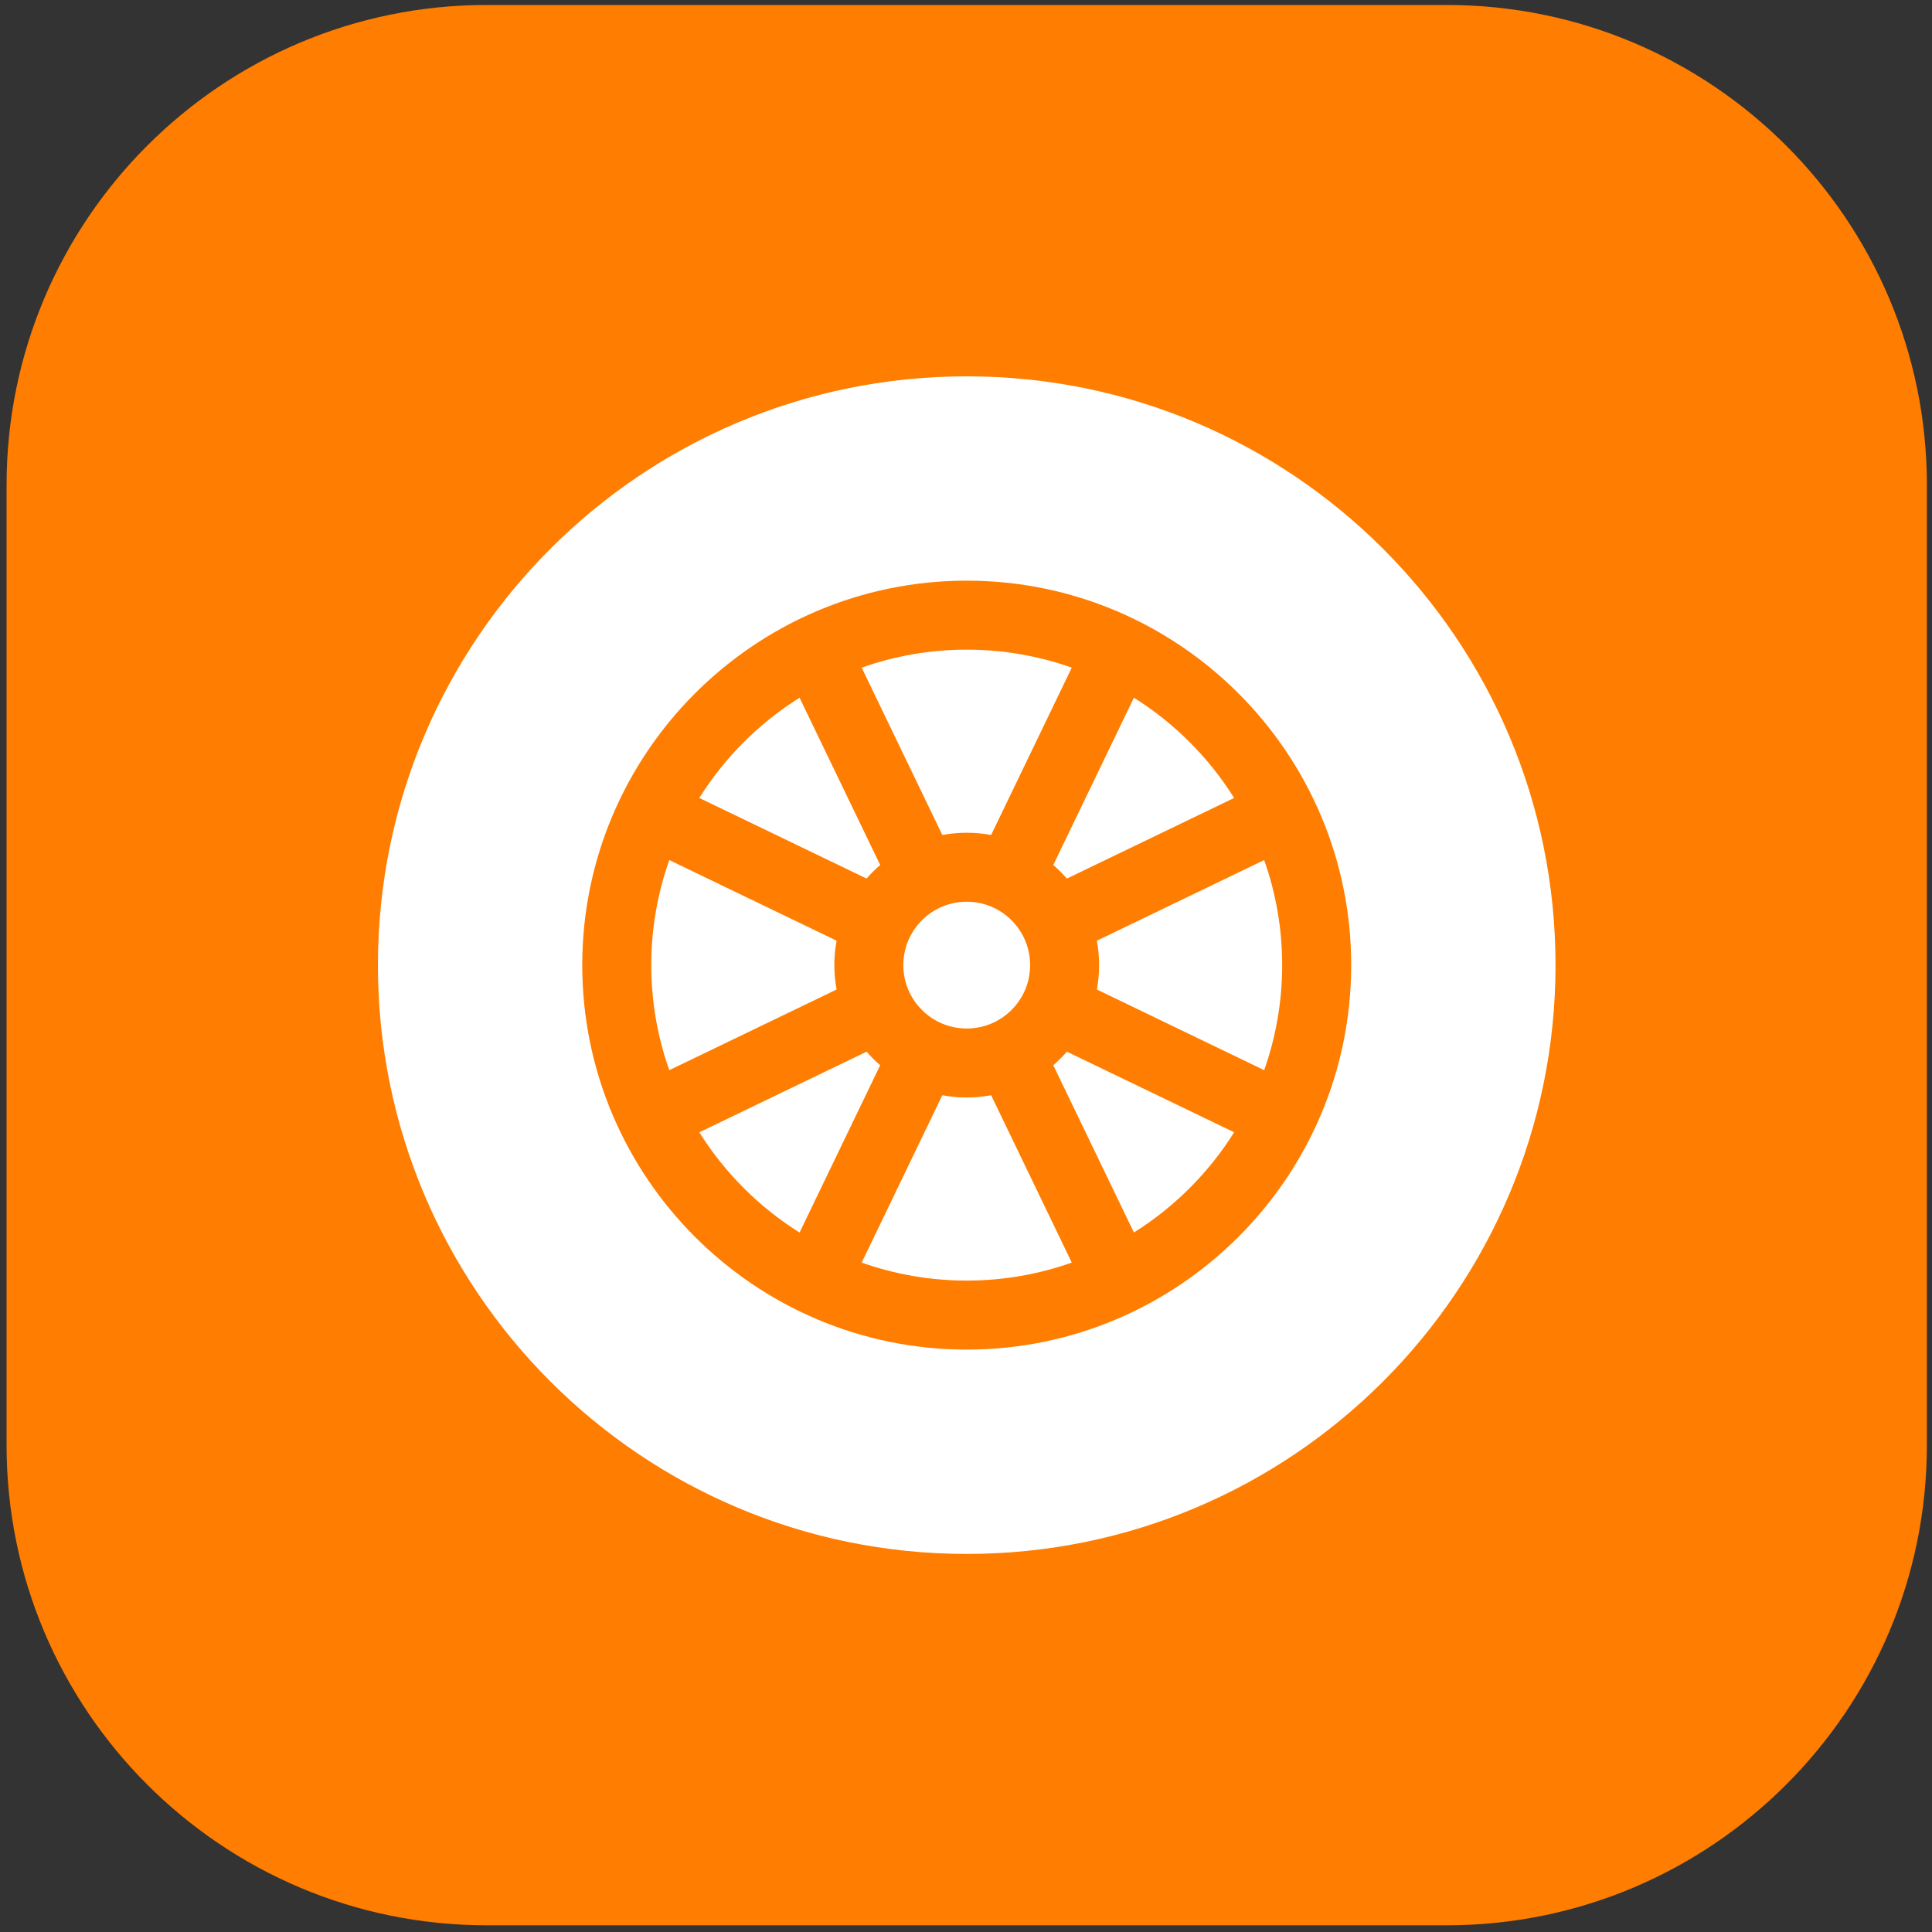
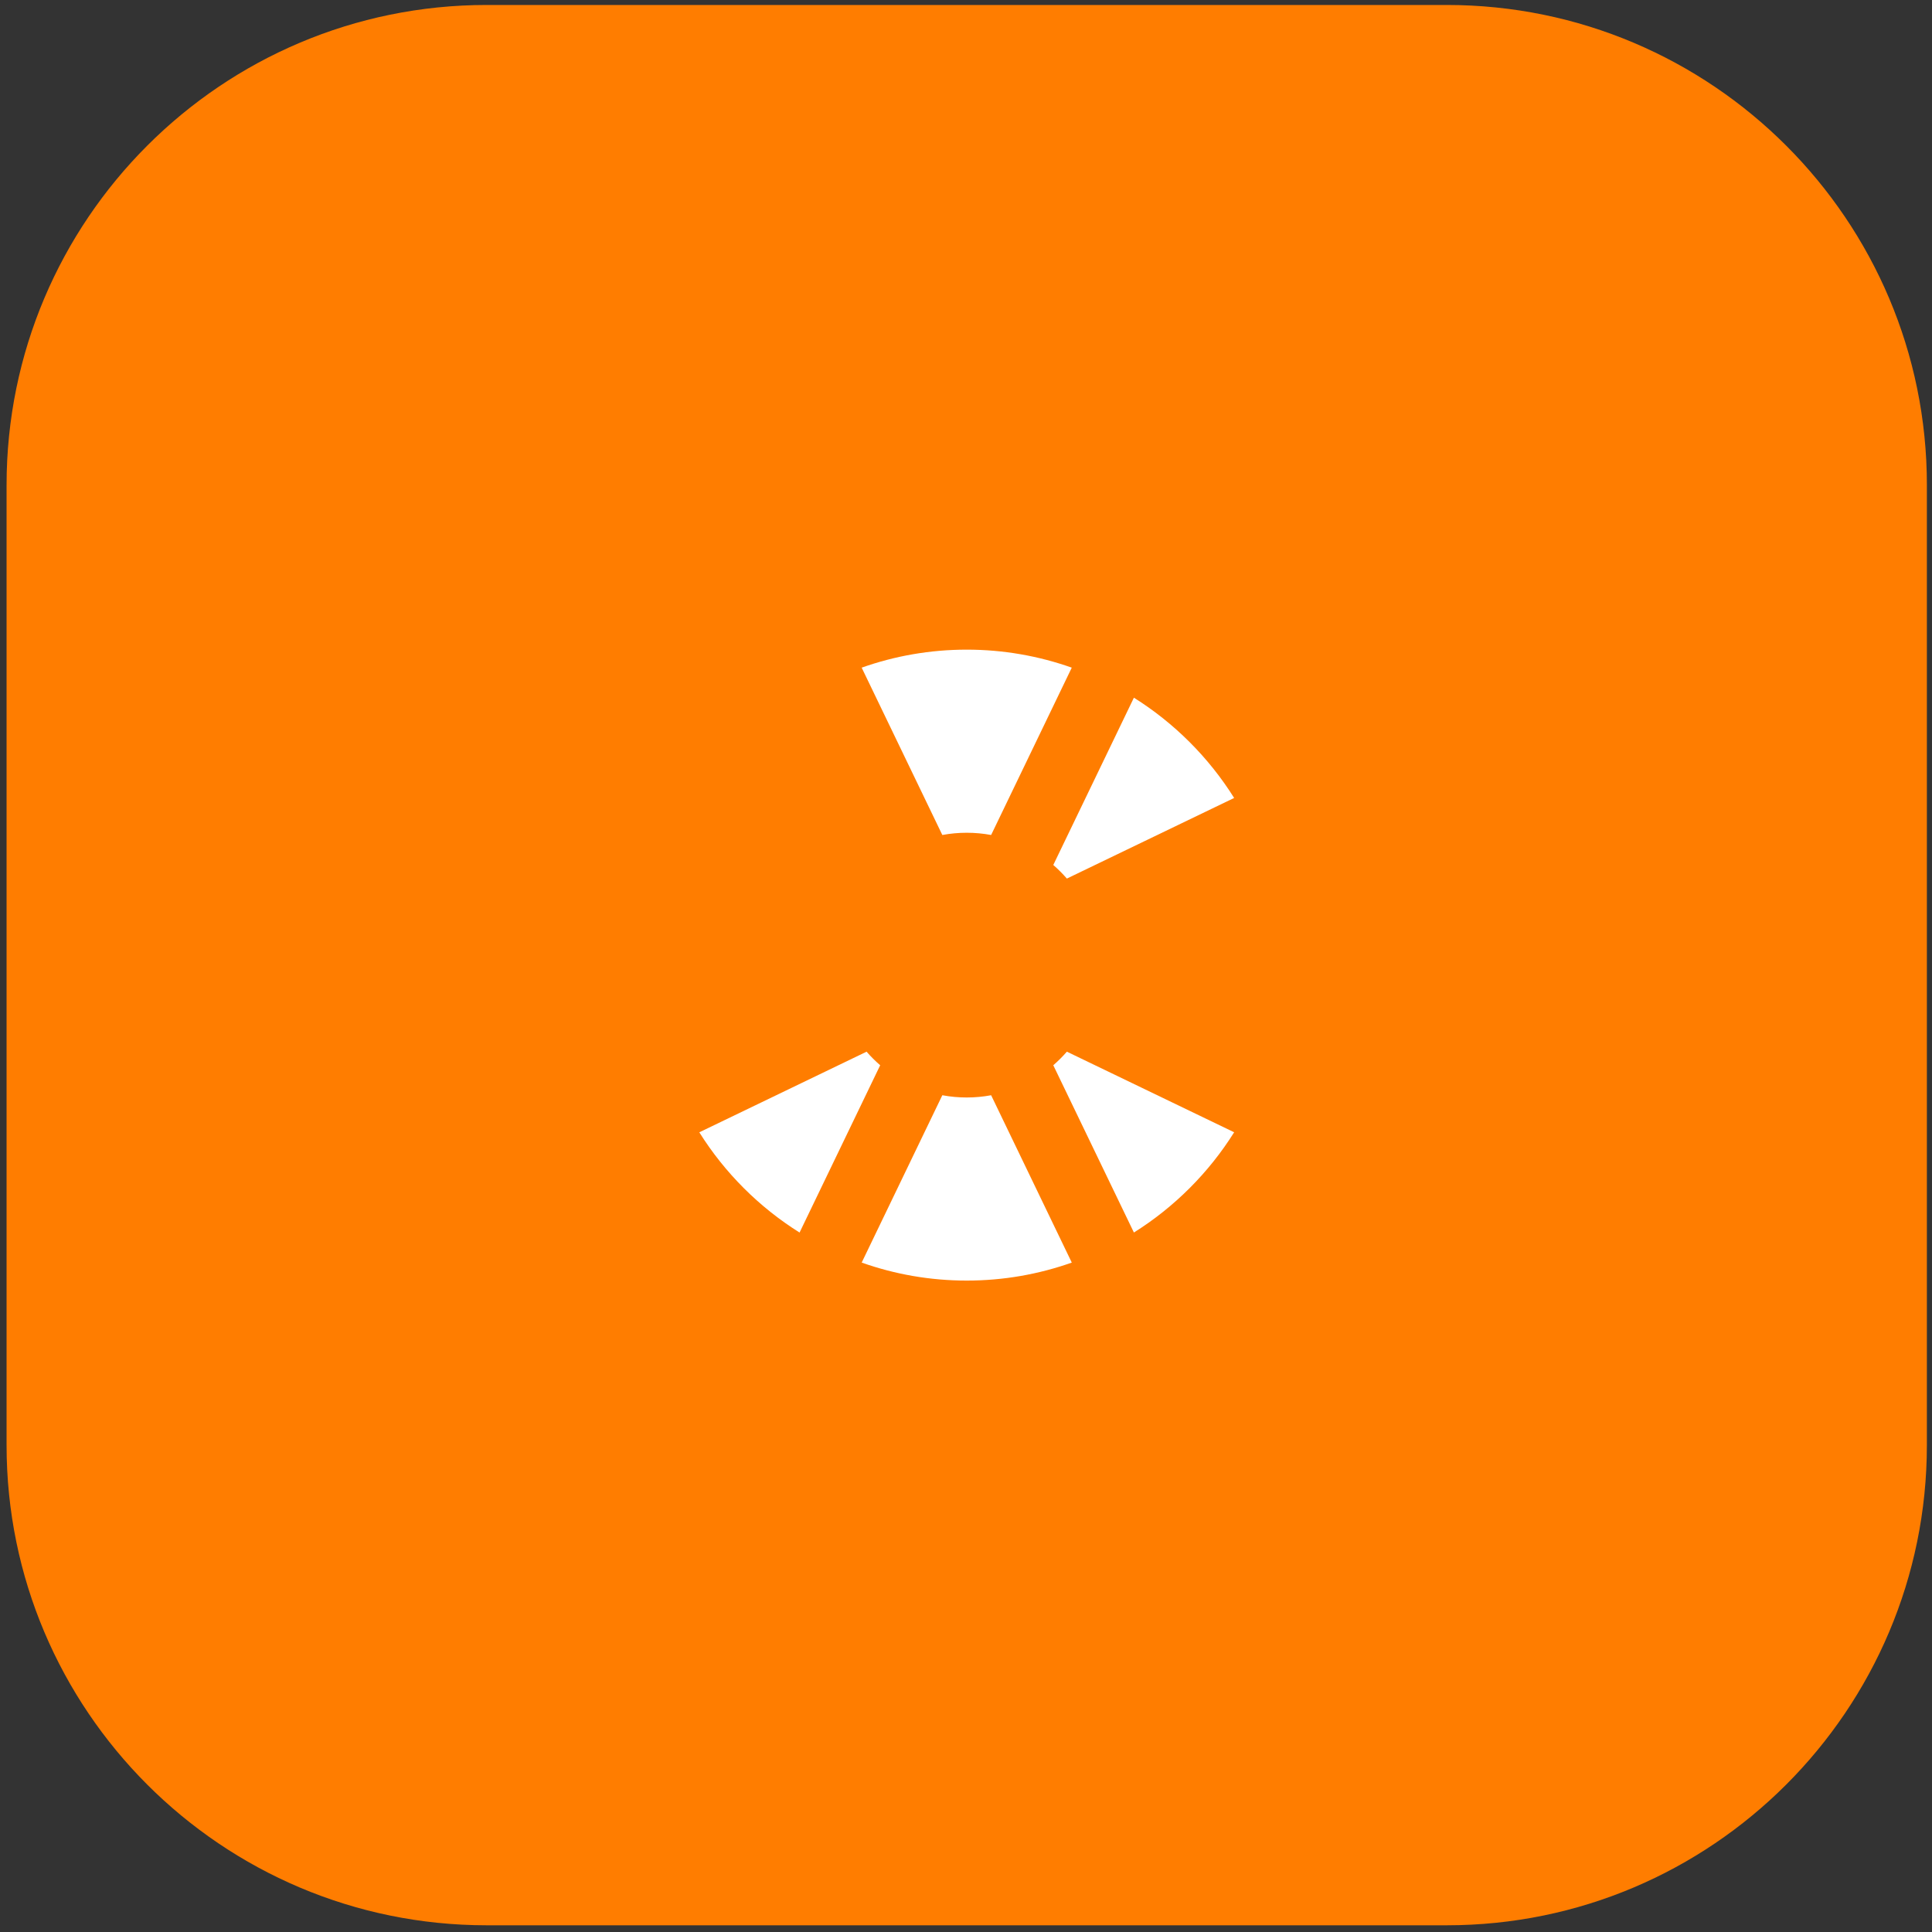
<svg xmlns="http://www.w3.org/2000/svg" xmlns:ns1="http://www.serif.com/" version="1.1" id="Calque_1" x="0px" y="0px" width="122px" height="122px" viewBox="0 0 122 122" enable-background="new 0 0 122 122" xml:space="preserve">
  <rect x="0" y="0" width="122" height="122" fill="#333333" stroke="none" />
  <g ns1:id="SAMPLE ICON">
    <path fill="#FF7D00" d="M121.677,30.629c0-16.732-13.584-30.315-30.315-30.315H30.73c-16.732,0-30.315,13.583-30.315,30.315V91.26   c0,16.732,13.583,30.316,30.315,30.316h60.631c16.731,0,30.315-13.584,30.315-30.316V30.629z" />
  </g>
  <g>
-     <path fill="#FFFFFF" d="M63.877,63.775c0.755-0.757,1.172-1.763,1.172-2.831c0-1.069-0.417-2.074-1.172-2.831   c-0.757-0.756-1.763-1.172-2.831-1.172c-1.069,0-2.074,0.417-2.83,1.172c-0.756,0.756-1.173,1.761-1.173,2.831   c0,1.068,0.417,2.074,1.173,2.831c0.756,0.755,1.761,1.172,2.83,1.172C62.114,64.947,63.12,64.53,63.877,63.775z" />
-     <path fill="#FFFFFF" d="M61.046,23.764c-20.534,0-37.181,16.646-37.181,37.181c0,20.535,16.646,37.181,37.181,37.181   c20.535,0,37.181-16.646,37.181-37.181C98.227,40.41,81.581,23.764,61.046,23.764z M61.046,85.223   c-13.387,0-24.278-10.891-24.278-24.278c0-13.387,10.892-24.278,24.278-24.278c13.388,0,24.278,10.891,24.278,24.278   C85.324,74.331,74.434,85.223,61.046,85.223z" />
-     <path fill="#FFFFFF" d="M52.687,60.944c0-0.523,0.049-1.038,0.143-1.541l-10.567-5.093c-0.735,2.076-1.137,4.309-1.137,6.634   c0,2.324,0.401,4.558,1.137,6.634l10.567-5.093C52.735,61.982,52.687,61.468,52.687,60.944z" />
    <path fill="#FFFFFF" d="M66.512,54.621c0.307,0.267,0.591,0.552,0.858,0.858l10.563-5.09c-1.604-2.558-3.773-4.727-6.33-6.332   L66.512,54.621z" />
-     <path fill="#FFFFFF" d="M69.406,60.944c0,0.523-0.049,1.038-0.143,1.541l10.566,5.093c0.735-2.076,1.136-4.31,1.136-6.634   c0-2.325-0.4-4.558-1.136-6.634l-10.566,5.093C69.357,59.906,69.406,60.421,69.406,60.944z" />
    <path fill="#FFFFFF" d="M59.505,52.727c1.018-0.188,2.064-0.188,3.082,0l5.092-10.567c-2.075-0.735-4.309-1.137-6.633-1.137   c-2.325,0-4.558,0.401-6.634,1.137L59.505,52.727z" />
    <path fill="#FFFFFF" d="M67.37,66.41c-0.268,0.307-0.552,0.591-0.858,0.857l5.091,10.563c2.557-1.604,4.727-3.773,6.33-6.33   L67.37,66.41z" />
    <path fill="#FFFFFF" d="M62.587,69.161c-1.018,0.189-2.064,0.189-3.082,0l-5.092,10.567c2.075,0.735,4.308,1.137,6.633,1.137   c2.324,0,4.558-0.401,6.634-1.137L62.587,69.161z" />
-     <path fill="#FFFFFF" d="M54.722,55.479c0.267-0.307,0.553-0.592,0.859-0.858L50.49,44.058c-2.558,1.604-4.727,3.773-6.331,6.331   L54.722,55.479z" />
    <path fill="#FFFFFF" d="M55.581,67.268c-0.307-0.267-0.593-0.551-0.859-0.857l-10.563,5.091c1.604,2.557,3.773,4.726,6.331,6.33   L55.581,67.268z" />
  </g>
</svg>